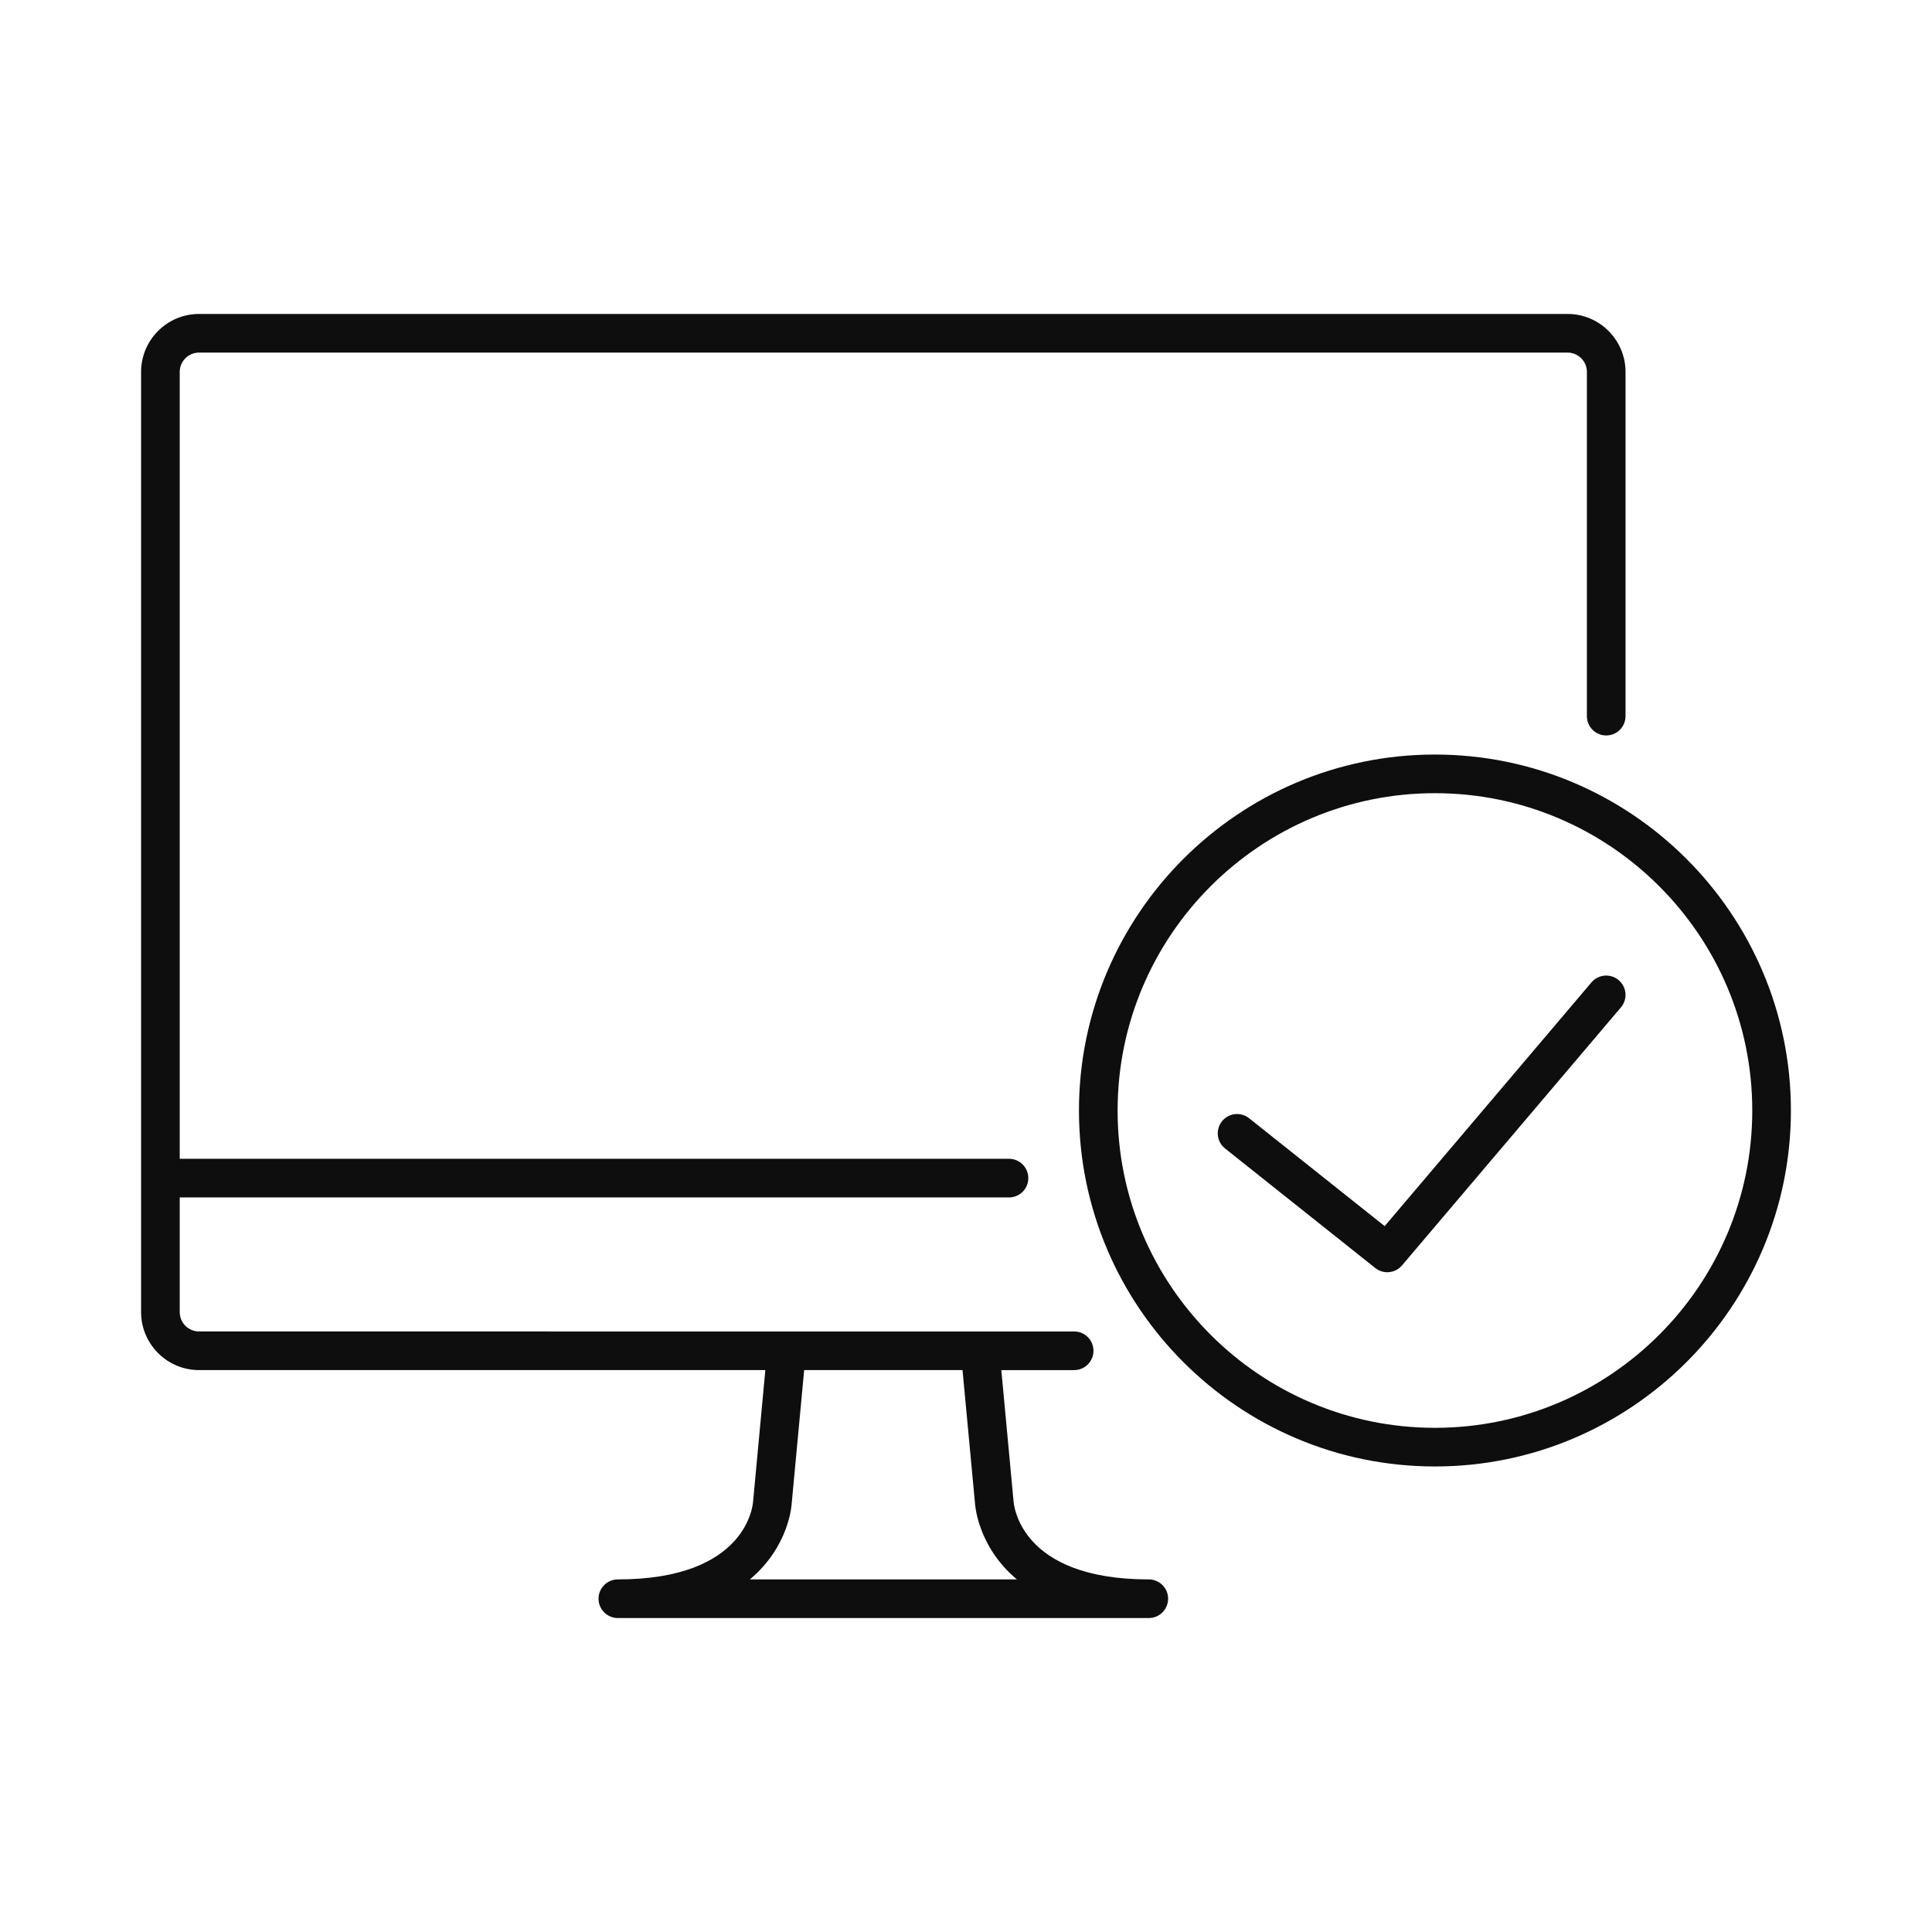
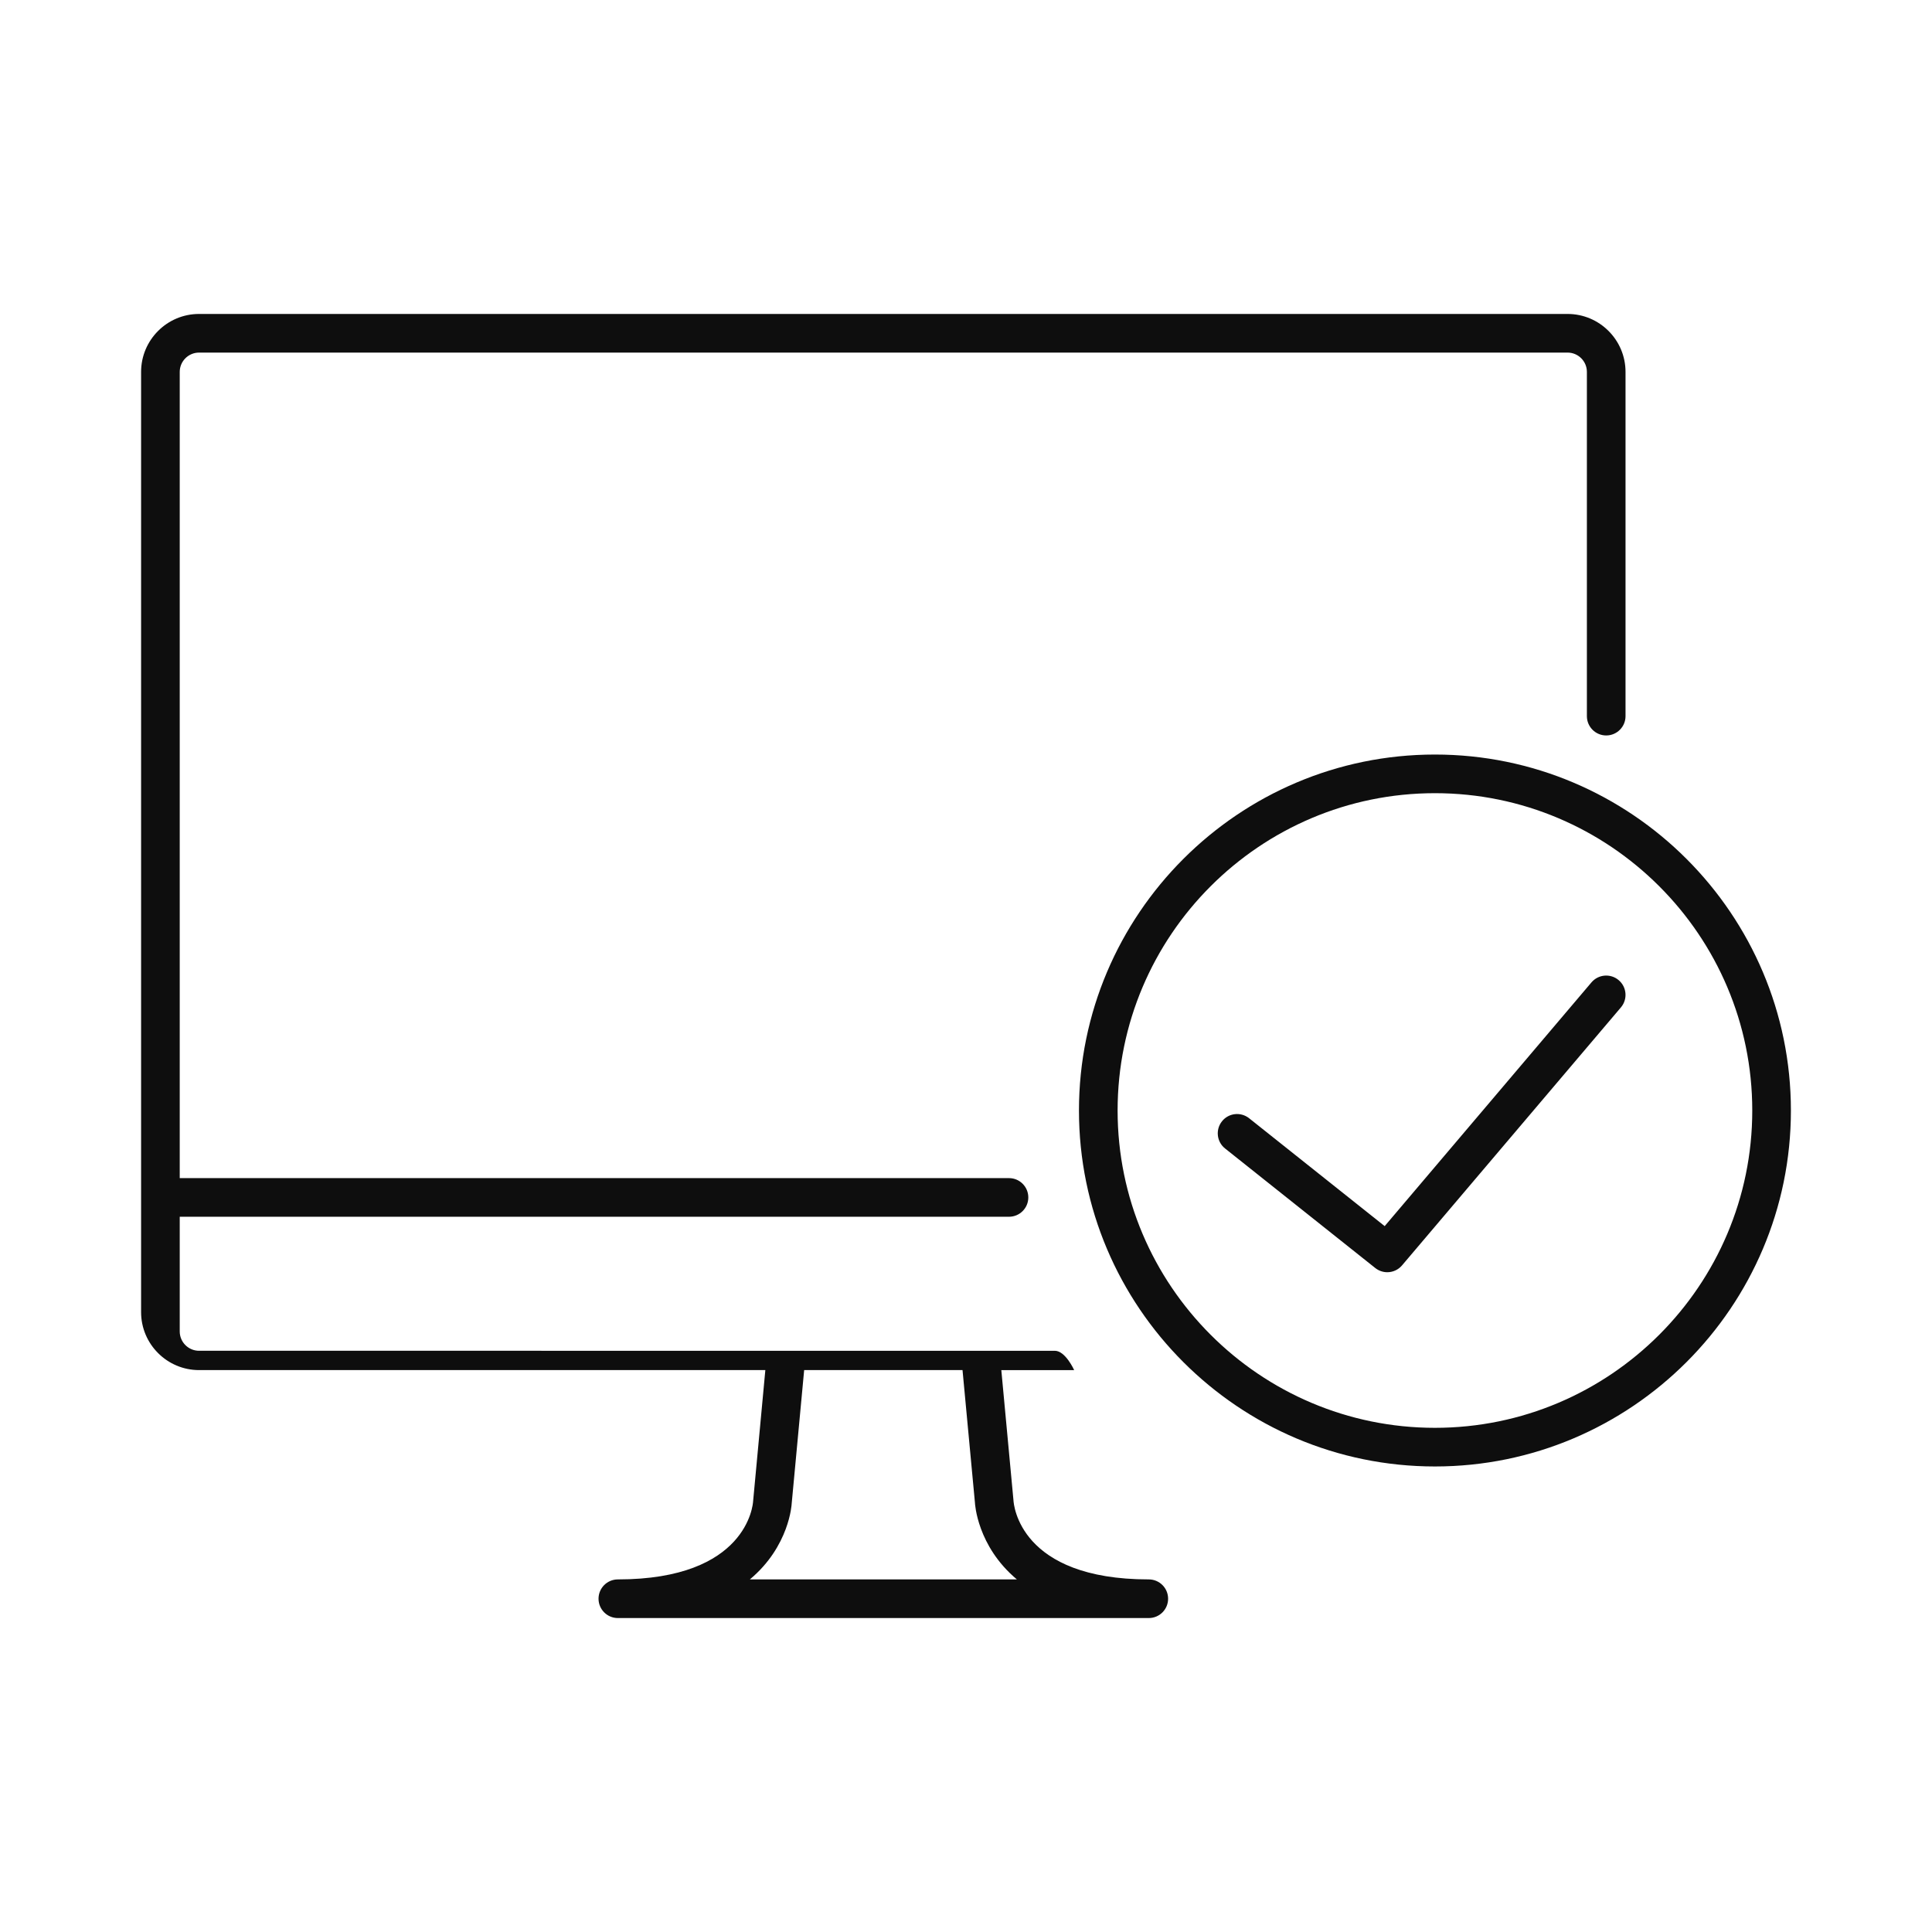
<svg xmlns="http://www.w3.org/2000/svg" height="100px" width="100px" fill="#0e0e0e" version="1.1" x="0px" y="0px" viewBox="0 0 100 100" xml:space="preserve">
-   <path d="M59.461,81.75c-6.697,0-6.992-3.879-7.004-4.093l-0.629-6.741h3.77c0.553,0,1-0.447,1-1s-0.447-1-1-1H10.303 c-0.551,0-1-0.448-1-1v-5.937h42.922c0.553,0,1-0.447,1-1s-0.447-1-1-1H9.303V19.25c0-0.551,0.449-1,1-1h70.834c0.552,0,1,0.449,1,1 v17.817c0,0.552,0.447,1,1,1s1-0.448,1-1V19.25c0-1.654-1.346-3-3-3H10.303c-1.654,0-3,1.346-3,3v48.666c0,1.654,1.346,3,3,3h29.311 l-0.633,6.79c-0.009,0.165-0.304,4.044-7.001,4.044c-0.552,0-1,0.447-1,1s0.448,1,1,1h27.481c0.553,0,1-0.447,1-1 S60.014,81.75,59.461,81.75z M38.812,81.75c2.055-1.714,2.165-3.907,2.164-3.907l0.647-6.927h8.197l0.643,6.867 c0.001,0.036,0.112,2.247,2.171,3.967H38.812z M82.374,50.848L71.671,63.464l-7.017-5.584c-0.435-0.345-1.063-0.272-1.405,0.159 c-0.344,0.433-0.272,1.062,0.159,1.405l7.775,6.188c0.185,0.146,0.404,0.218,0.622,0.218c0.284,0,0.566-0.12,0.764-0.354 l11.33-13.354c0.357-0.421,0.306-1.052-0.116-1.409C83.362,50.375,82.731,50.428,82.374,50.848z M74.272,39.055 c-10.159,0-18.425,8.266-18.425,18.425c0,10.159,8.266,18.424,18.425,18.424S92.697,67.64,92.697,57.48 C92.697,47.321,84.432,39.055,74.272,39.055z M74.272,73.904c-9.057,0-16.425-7.368-16.425-16.424 c0-9.057,7.368-16.425,16.425-16.425s16.425,7.368,16.425,16.425C90.697,66.536,83.329,73.904,74.272,73.904z" />
+   <path d="M59.461,81.75c-6.697,0-6.992-3.879-7.004-4.093l-0.629-6.741h3.77s-0.447-1-1-1H10.303 c-0.551,0-1-0.448-1-1v-5.937h42.922c0.553,0,1-0.447,1-1s-0.447-1-1-1H9.303V19.25c0-0.551,0.449-1,1-1h70.834c0.552,0,1,0.449,1,1 v17.817c0,0.552,0.447,1,1,1s1-0.448,1-1V19.25c0-1.654-1.346-3-3-3H10.303c-1.654,0-3,1.346-3,3v48.666c0,1.654,1.346,3,3,3h29.311 l-0.633,6.79c-0.009,0.165-0.304,4.044-7.001,4.044c-0.552,0-1,0.447-1,1s0.448,1,1,1h27.481c0.553,0,1-0.447,1-1 S60.014,81.75,59.461,81.75z M38.812,81.75c2.055-1.714,2.165-3.907,2.164-3.907l0.647-6.927h8.197l0.643,6.867 c0.001,0.036,0.112,2.247,2.171,3.967H38.812z M82.374,50.848L71.671,63.464l-7.017-5.584c-0.435-0.345-1.063-0.272-1.405,0.159 c-0.344,0.433-0.272,1.062,0.159,1.405l7.775,6.188c0.185,0.146,0.404,0.218,0.622,0.218c0.284,0,0.566-0.12,0.764-0.354 l11.33-13.354c0.357-0.421,0.306-1.052-0.116-1.409C83.362,50.375,82.731,50.428,82.374,50.848z M74.272,39.055 c-10.159,0-18.425,8.266-18.425,18.425c0,10.159,8.266,18.424,18.425,18.424S92.697,67.64,92.697,57.48 C92.697,47.321,84.432,39.055,74.272,39.055z M74.272,73.904c-9.057,0-16.425-7.368-16.425-16.424 c0-9.057,7.368-16.425,16.425-16.425s16.425,7.368,16.425,16.425C90.697,66.536,83.329,73.904,74.272,73.904z" />
</svg>